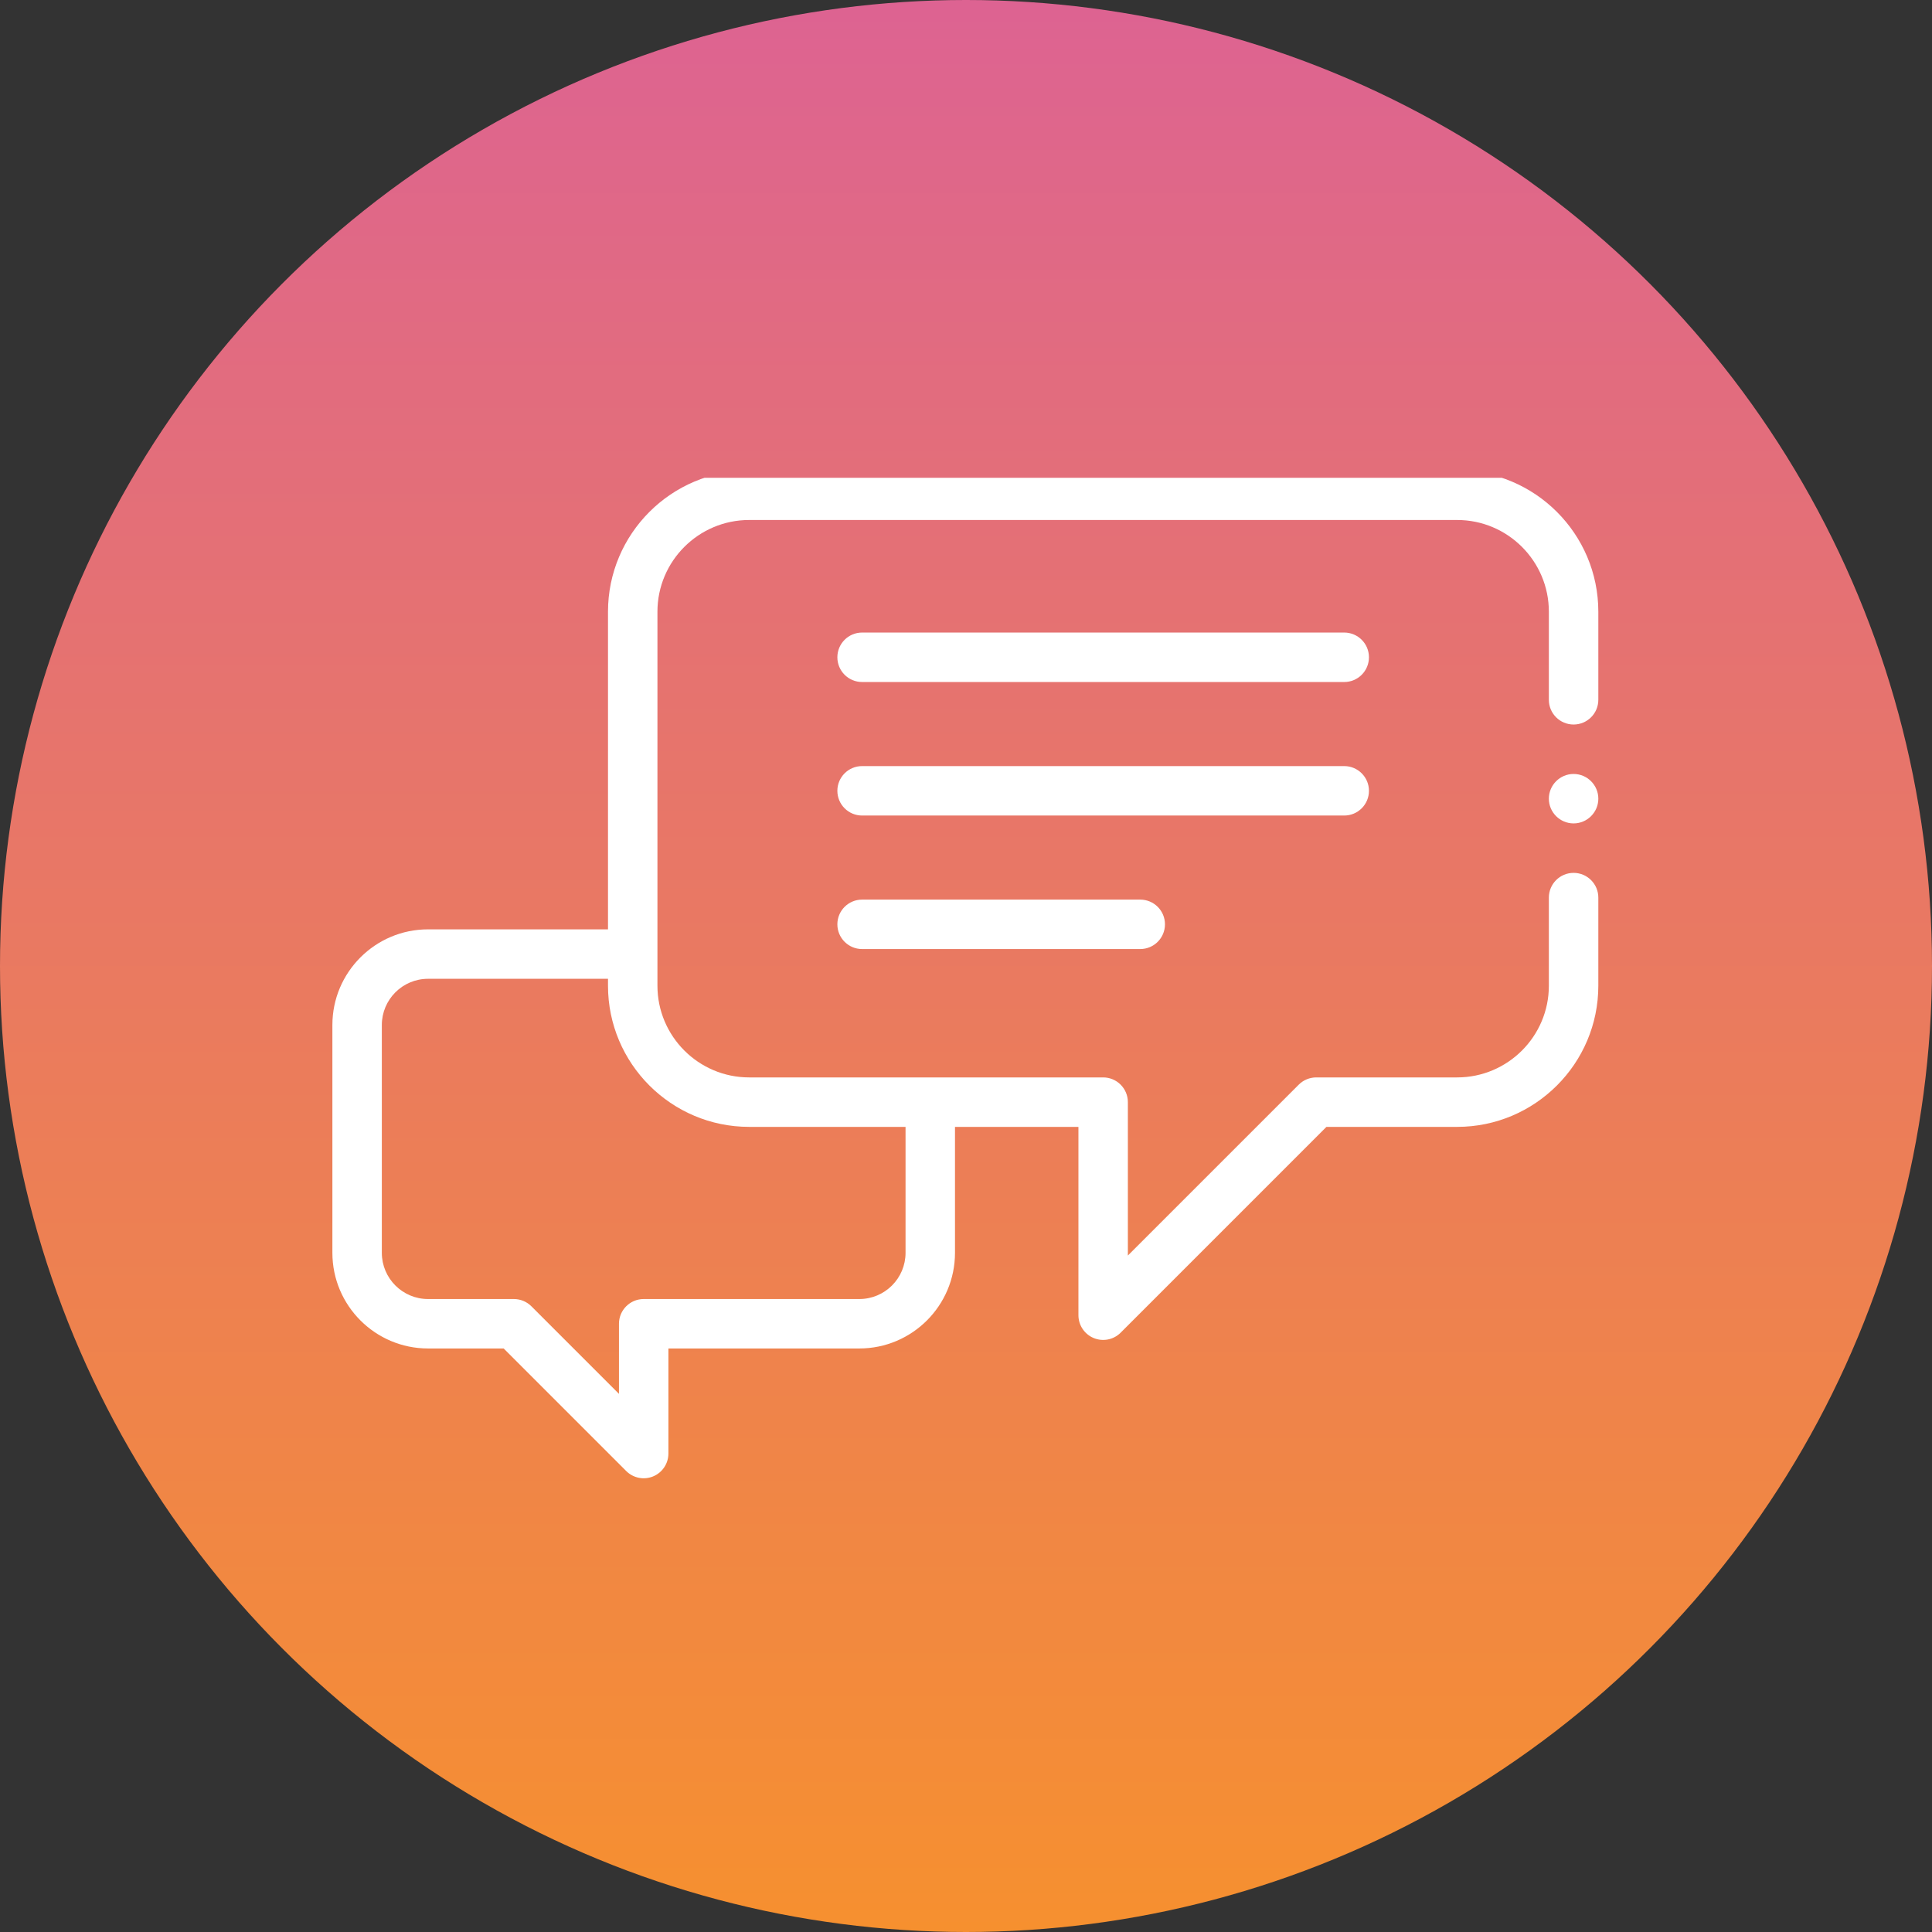
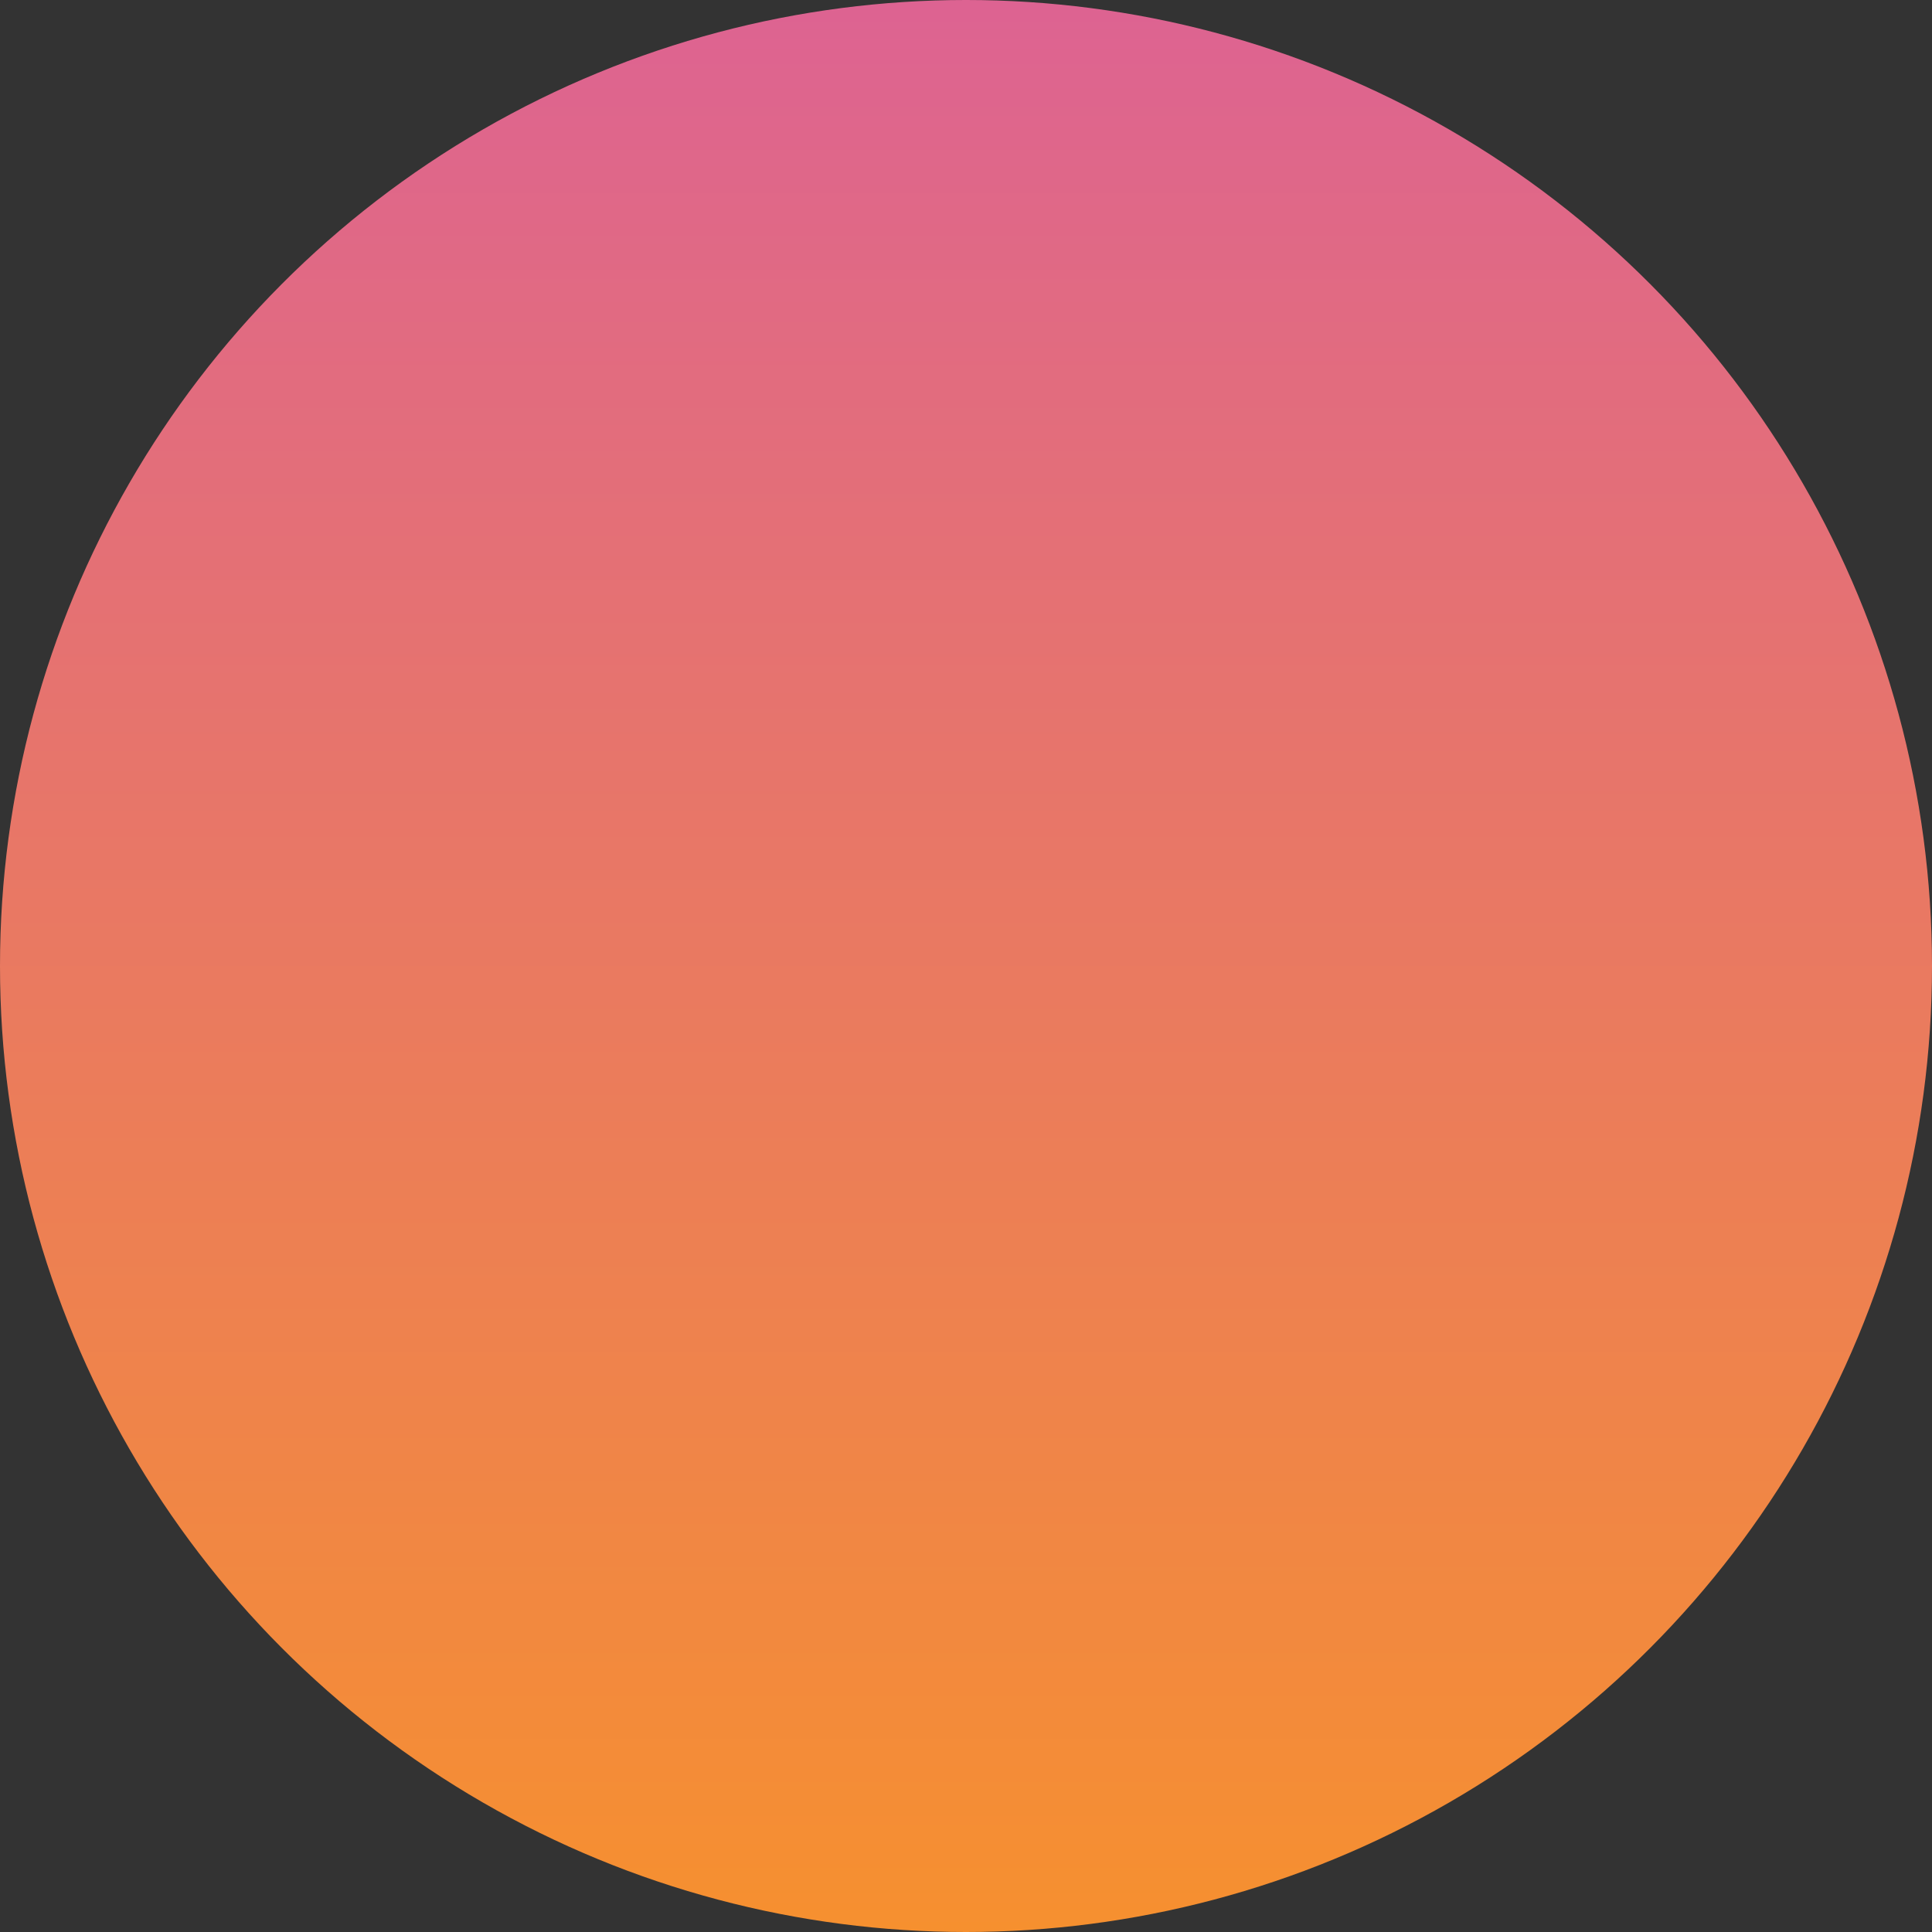
<svg xmlns="http://www.w3.org/2000/svg" width="93" height="93" viewBox="0 0 93 93" fill="none">
  <rect x="0" y="0" width="93" height="93" fill="#333333" stroke="none" />
  <circle cx="46.5" cy="46.5" r="46.5" fill="url(#paint0_linear_84_2833)" />
  <g clip-path="url(#clip0_84_2833)">
-     <path d="M75.747 42.017C75.09 42.017 74.557 42.551 74.557 43.208V47.449C74.557 49.883 72.577 51.863 70.143 51.863H63.359C63.043 51.863 62.74 51.989 62.517 52.212L54.292 60.437V53.054C54.292 52.396 53.759 51.863 53.102 51.863H36.062C33.628 51.863 31.647 49.883 31.647 47.449V29.445C31.647 27.011 33.628 25.031 36.062 25.031H70.143C72.576 25.031 74.557 27.011 74.557 29.445V33.686C74.557 34.344 75.09 34.876 75.747 34.876C76.404 34.876 76.938 34.344 76.938 33.686V29.445C76.938 25.698 73.889 22.65 70.143 22.65H36.062C32.315 22.65 29.267 25.698 29.267 29.445V44.736H20.604C18.066 44.736 16 46.8 16 49.34V60.307C16 62.846 18.066 64.911 20.604 64.911H24.244L30.143 70.81C30.31 70.977 30.522 71.09 30.753 71.136C30.983 71.182 31.223 71.159 31.44 71.069C31.658 70.978 31.844 70.826 31.974 70.63C32.105 70.435 32.175 70.204 32.175 69.969V64.911H41.366C43.905 64.911 45.97 62.846 45.97 60.307V54.244H51.912V63.31C51.912 63.791 52.202 64.225 52.647 64.409C52.864 64.499 53.104 64.523 53.335 64.477C53.566 64.431 53.778 64.318 53.944 64.151L63.851 54.244H70.143C73.889 54.244 76.938 51.196 76.938 47.449V43.207C76.938 42.551 76.404 42.017 75.747 42.017ZM43.59 60.307C43.59 61.534 42.592 62.531 41.366 62.531H30.985C30.328 62.531 29.795 63.064 29.795 63.721V67.096L25.579 62.88C25.356 62.657 25.053 62.531 24.737 62.531H20.604C19.378 62.531 18.38 61.534 18.38 60.307V49.34C18.38 48.113 19.378 47.116 20.604 47.116H29.267V47.449C29.267 51.196 32.315 54.244 36.062 54.244H43.59V60.307Z" fill="white" />
    <path d="M64.707 30.449H41.498C40.841 30.449 40.308 30.982 40.308 31.639C40.308 32.297 40.841 32.83 41.498 32.83H64.707C65.364 32.83 65.897 32.297 65.897 31.639C65.897 30.982 65.364 30.449 64.707 30.449ZM65.897 38.067C65.897 37.41 65.364 36.877 64.707 36.877H41.498C40.841 36.877 40.308 37.41 40.308 38.067C40.308 38.724 40.841 39.257 41.498 39.257H64.707C65.364 39.257 65.897 38.724 65.897 38.067ZM41.498 43.304C40.841 43.304 40.308 43.837 40.308 44.494C40.308 45.151 40.841 45.684 41.498 45.684H54.887C55.545 45.684 56.078 45.151 56.078 44.494C56.078 43.837 55.545 43.304 54.887 43.304H41.498ZM75.747 37.256C75.092 37.256 74.557 37.791 74.557 38.446C74.557 39.102 75.092 39.636 75.747 39.636C76.403 39.636 76.938 39.102 76.938 38.446C76.938 37.791 76.403 37.256 75.747 37.256Z" fill="white" />
  </g>
  <defs>
    <linearGradient id="paint0_linear_84_2833" x1="46.5" y1="0" x2="46.5" y2="93" gradientUnits="userSpaceOnUse">
      <stop stop-color="#DD6392" />
      <stop offset="1" stop-color="#F6902F" />
    </linearGradient>
    <clipPath id="clip0_84_2833">
-       <rect width="65" height="65" fill="white" transform="translate(16 23)" />
-     </clipPath>
+       </clipPath>
  </defs>
</svg>